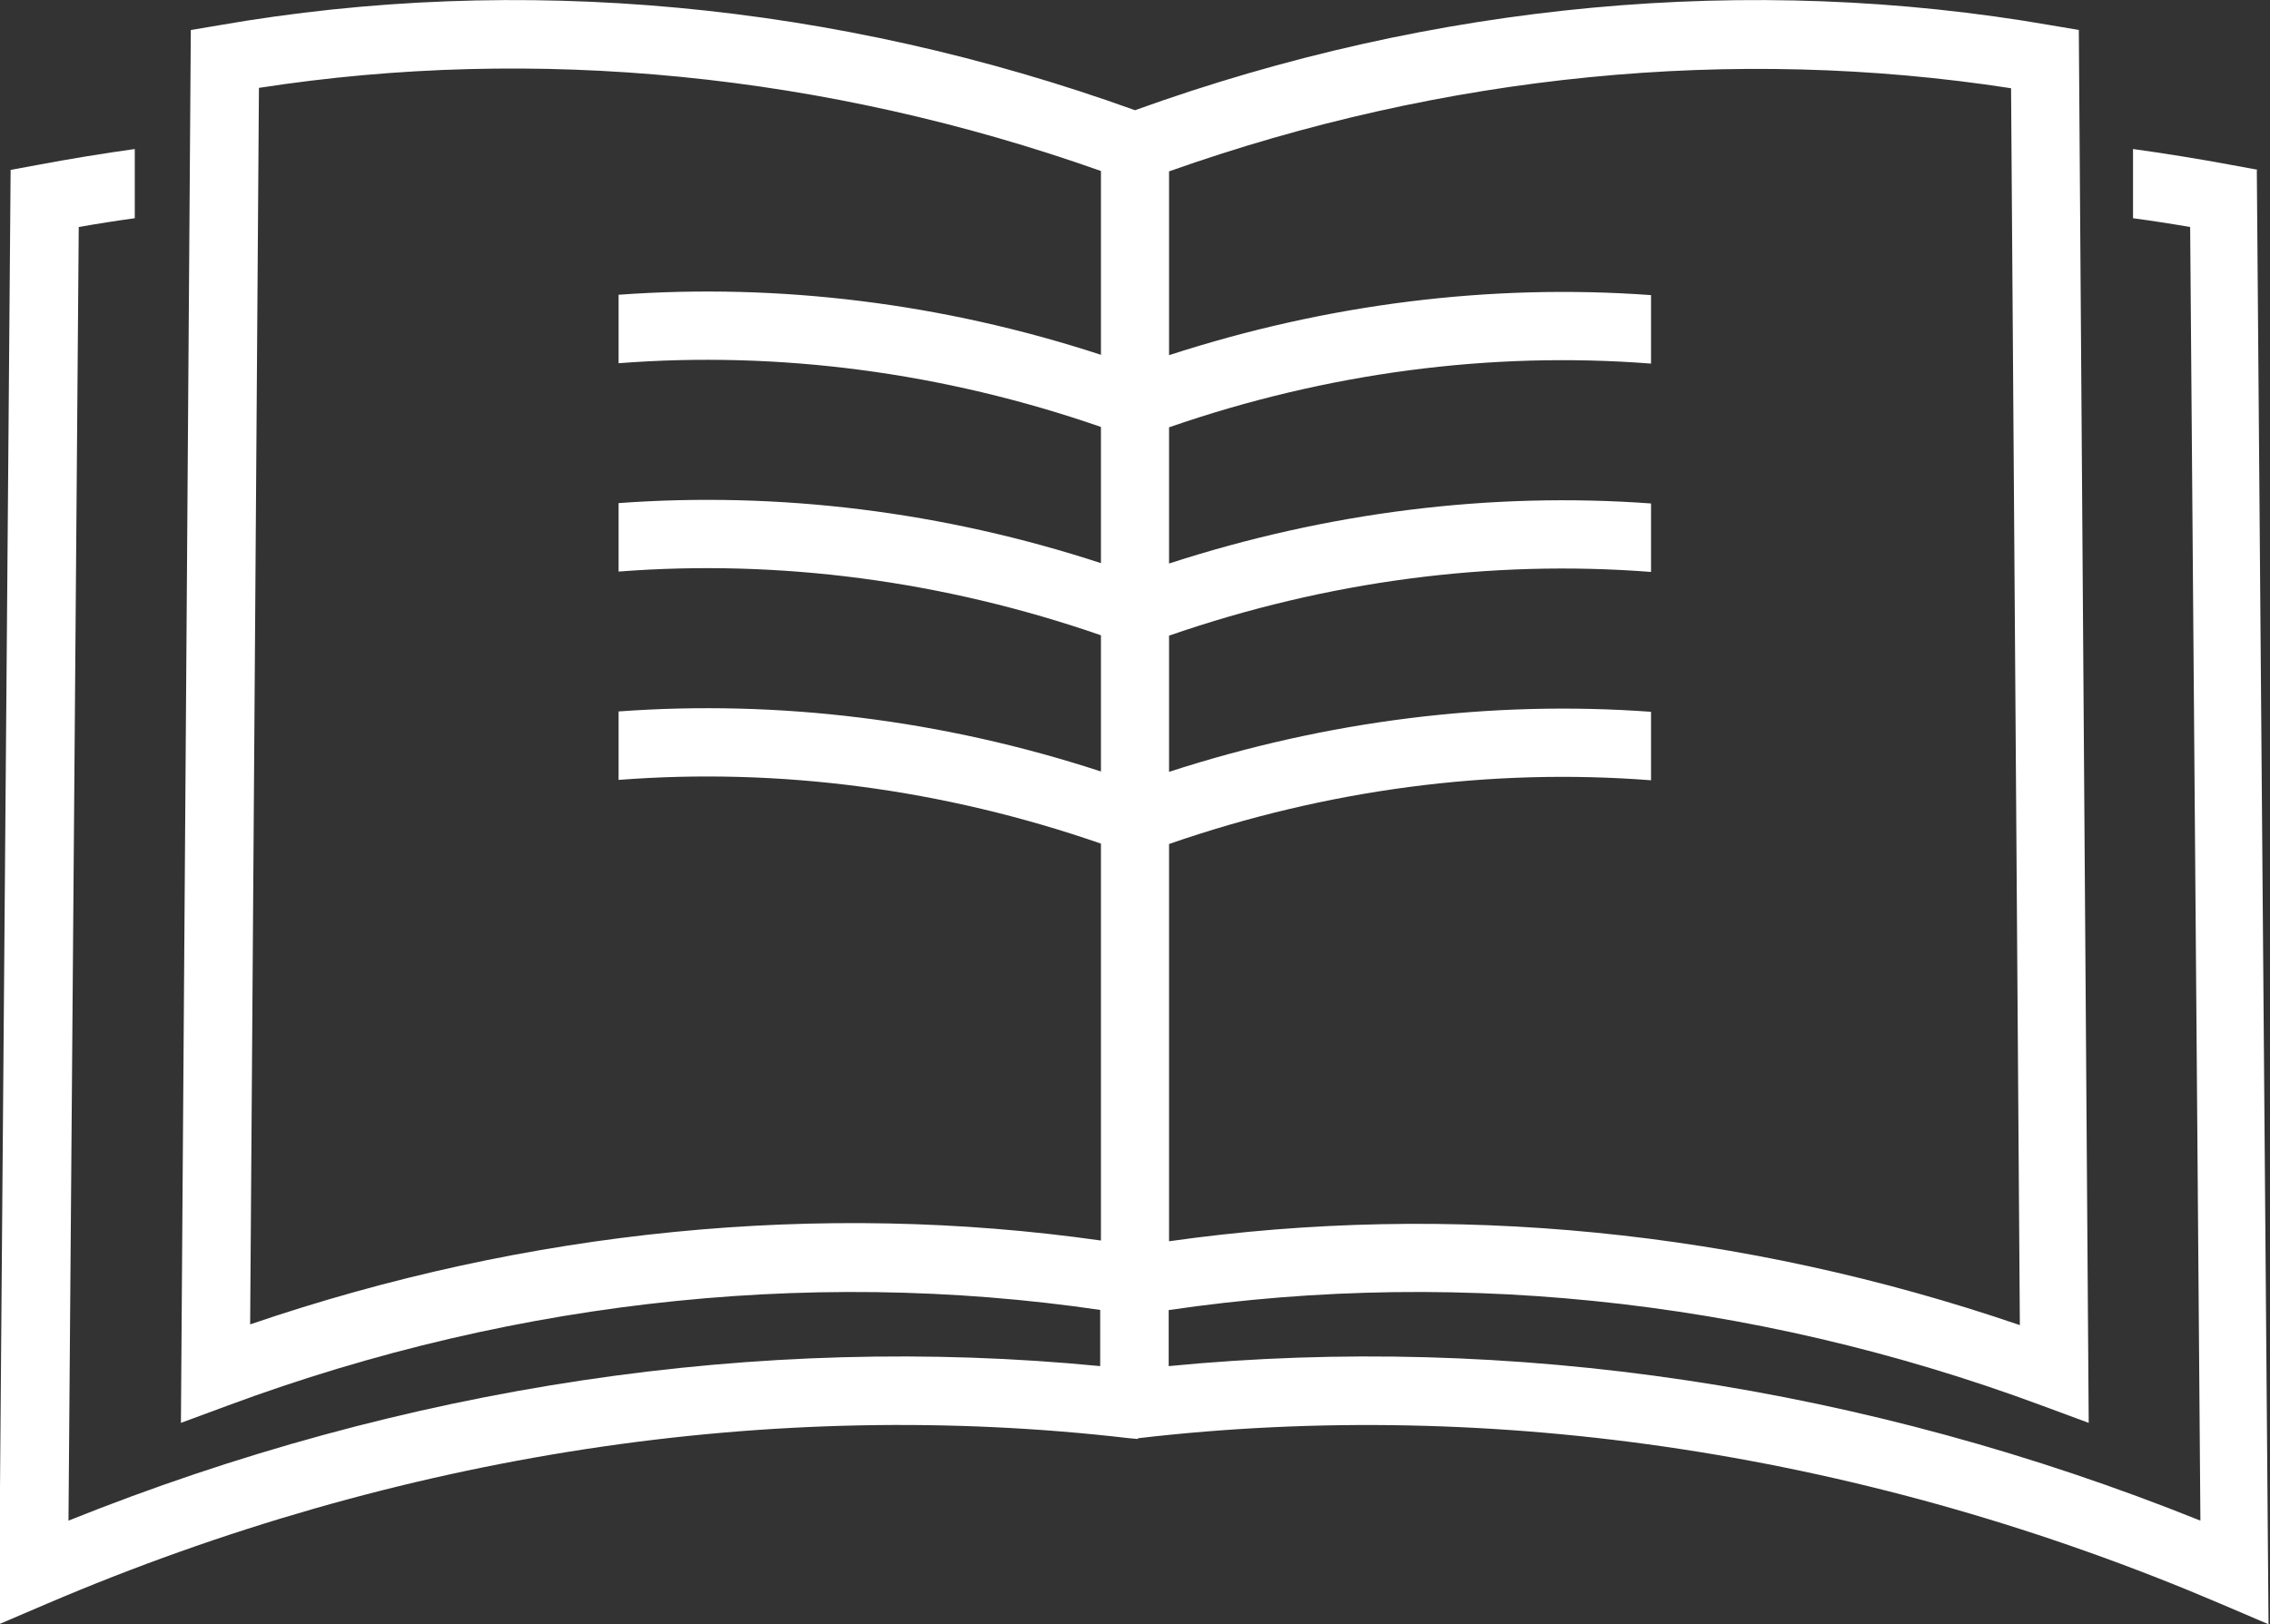
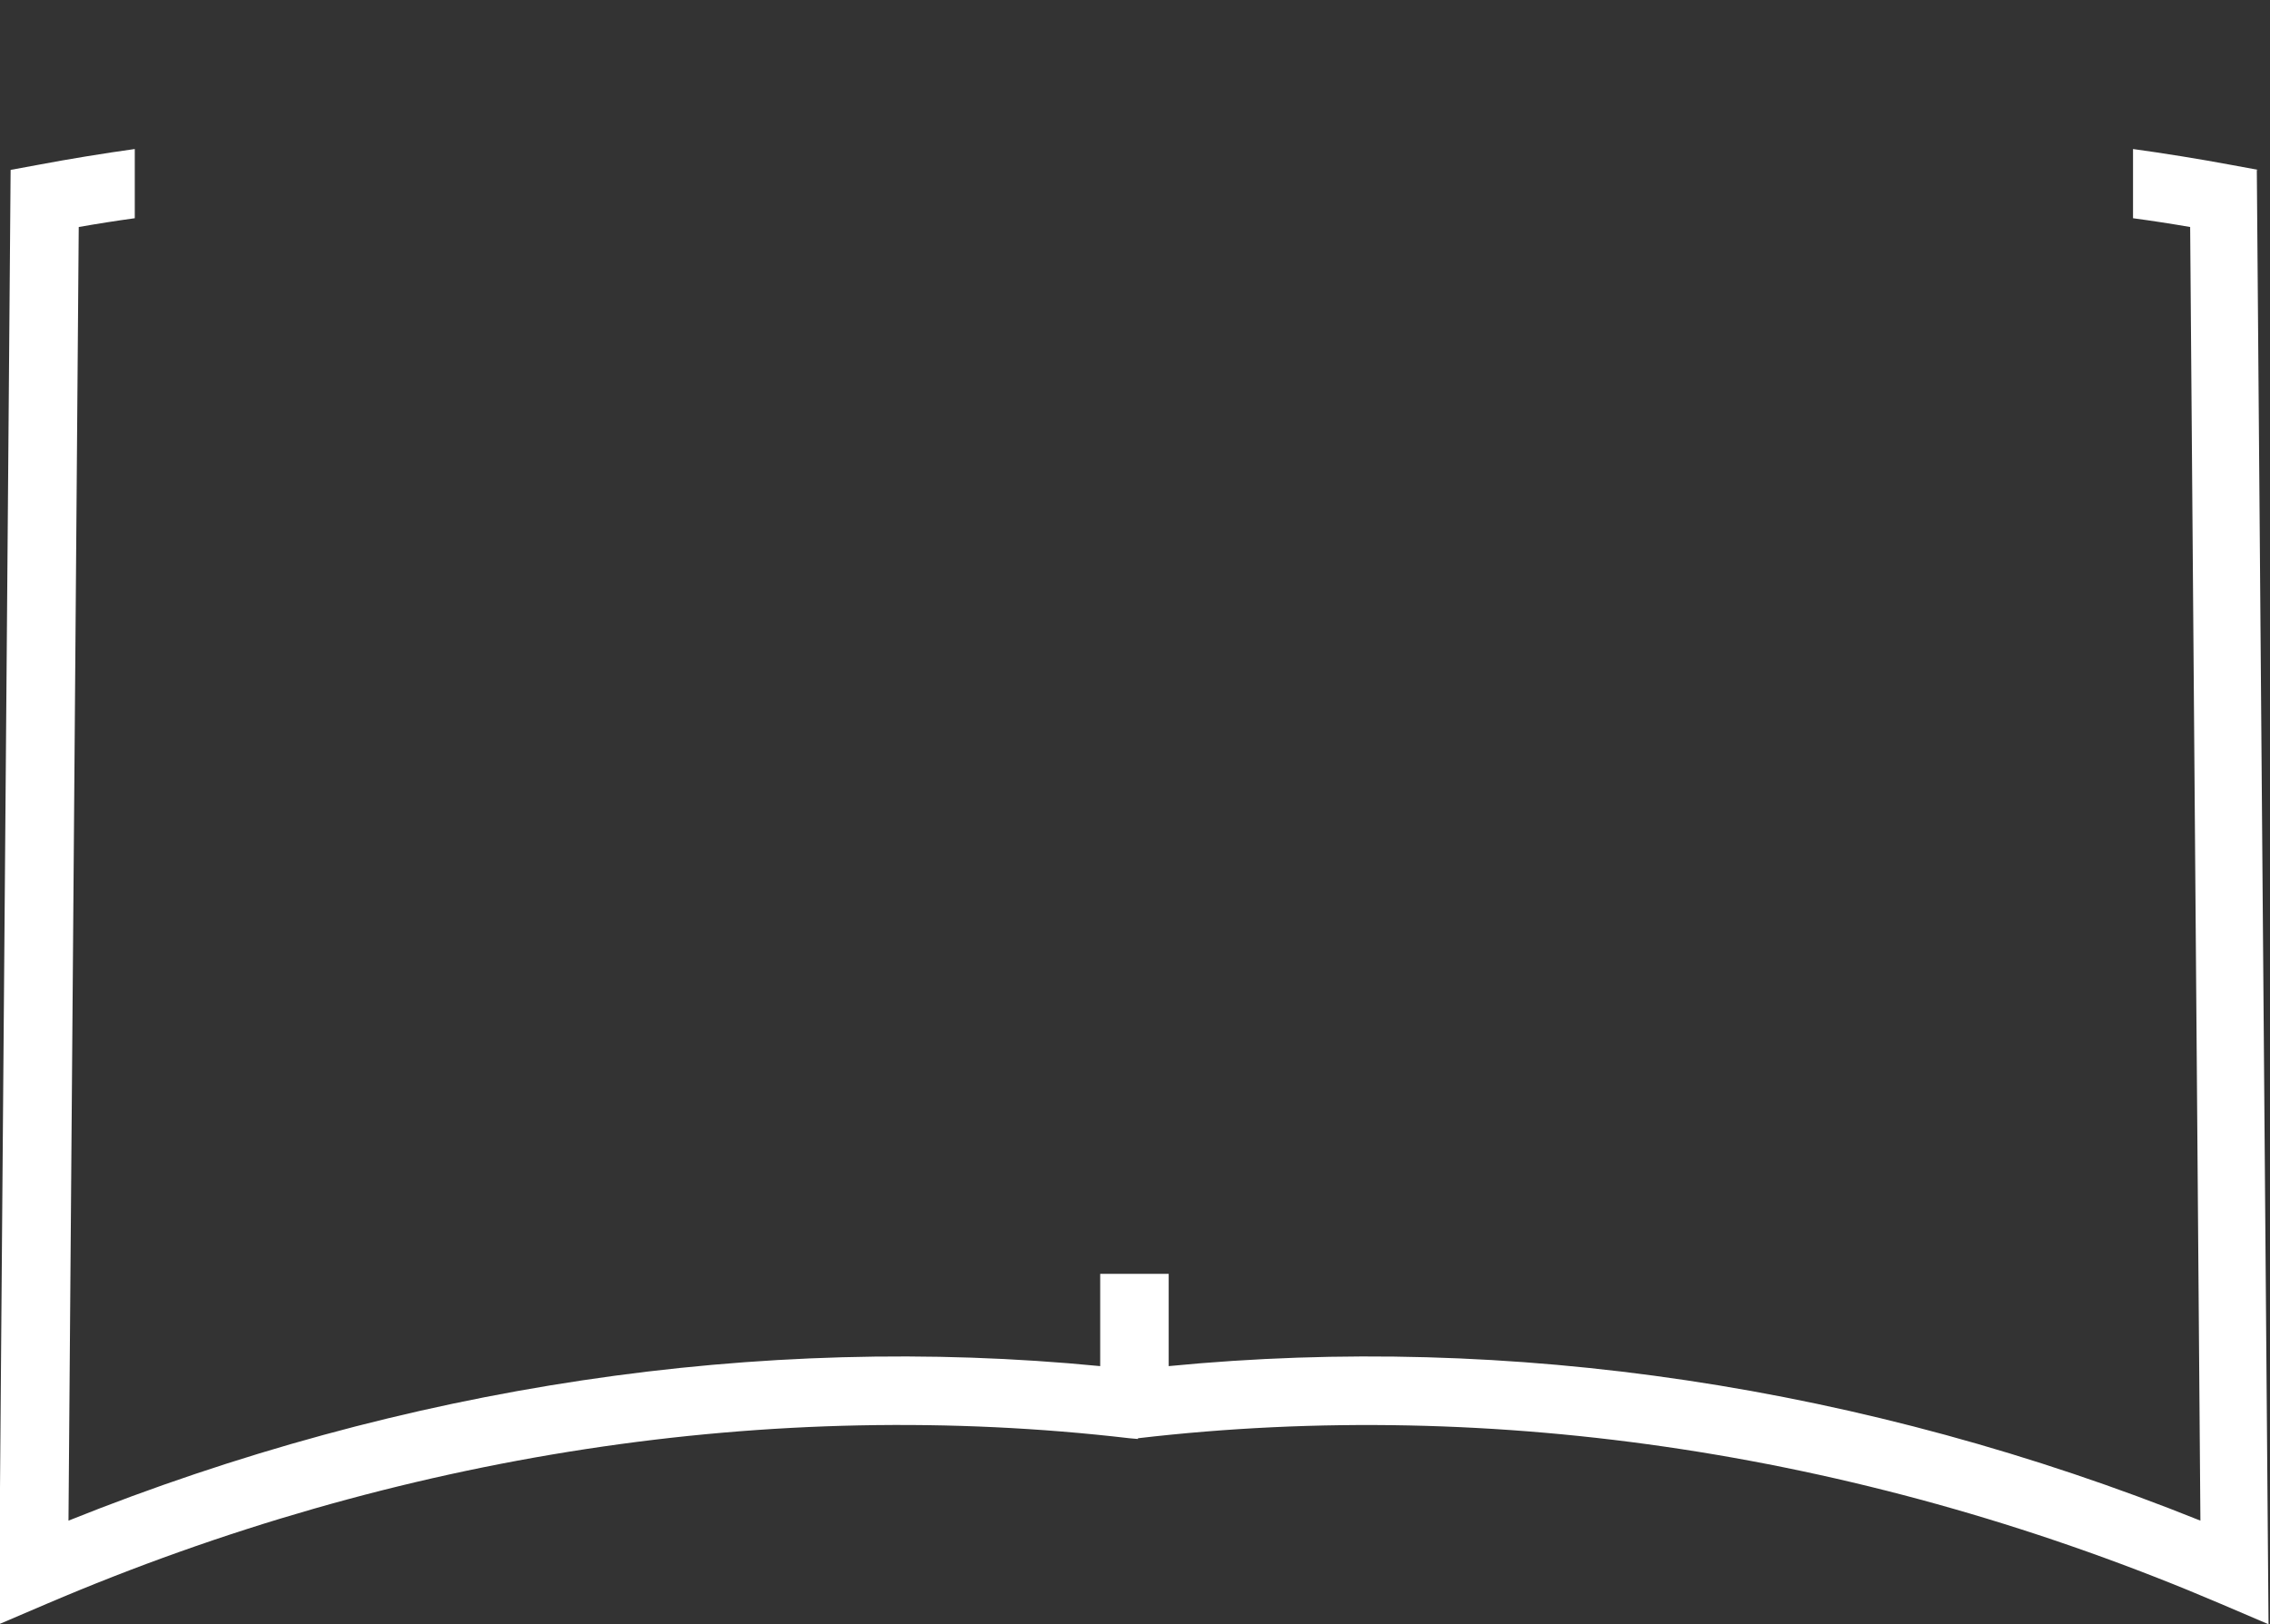
<svg xmlns="http://www.w3.org/2000/svg" id="Ebene_1" viewBox="0 0 61.98 44.36">
  <rect x="0" y="0" width="61.98" height="44.36" fill="#333333" stroke="none" />
  <defs>
    <style>.cls-1{fill:#fff;}</style>
  </defs>
  <path class="cls-1" d="M61.66,4.64l-.76-.14c-.8-.15-1.85-.32-2.66-.43v1.89c.52.07,1.04.15,1.56.24l.28,35.33c-9.16-3.68-18.85-5.13-28.17-4.22v-2.52h-1.87v2.52c-9.32-.91-19,.54-28.17,4.22l.28-35.33c.51-.09,1.02-.17,1.53-.24v-1.89c-.8.11-1.84.28-2.63.43l-.76.14-.32,39.72,1.31-.56c9.59-4.1,19.81-5.66,29.56-4.52l.23.02v-.02c9.76-1.14,19.98.43,29.56,4.52l1.31.56-.32-39.72Z" />
-   <path class="cls-1" d="M31.92,33.89v-10.84c4.3-1.49,8.78-2.08,13.16-1.74v-1.87c-4.38-.32-8.85.24-13.16,1.64v-3.72c4.3-1.49,8.78-2.08,13.16-1.74v-1.87c-4.38-.32-8.85.24-13.16,1.64v-3.72c4.3-1.49,8.78-2.08,13.16-1.74v-1.87c-4.38-.32-8.85.24-13.16,1.64v-5.02c7.51-2.66,15.42-3.44,22.99-2.27l.24,33.78c-7.57-2.59-15.55-3.38-23.23-2.29M6.83,36.18l.24-33.78c7.56-1.17,15.48-.39,22.99,2.27v5.02c-4.31-1.41-8.79-1.96-13.17-1.64v1.87c4.38-.34,8.87.25,13.17,1.74v3.72c-4.31-1.41-8.79-1.96-13.17-1.64v1.87c4.38-.34,8.87.25,13.17,1.74v3.72c-4.31-1.41-8.79-1.96-13.17-1.64v1.87c4.38-.34,8.87.25,13.17,1.74v10.84c-7.67-1.09-15.65-.3-23.23,2.29M56.77.82l-.77-.13C47.78-.74,39.14.07,30.99,3.01,22.83.07,14.19-.74,5.98.69l-.77.13-.27,38.04,1.27-.47c8-2.97,16.51-3.83,24.63-2.49l.15.03.15-.03c8.12-1.34,16.63-.48,24.62,2.49l1.27.47-.27-38.04Z" />
</svg>